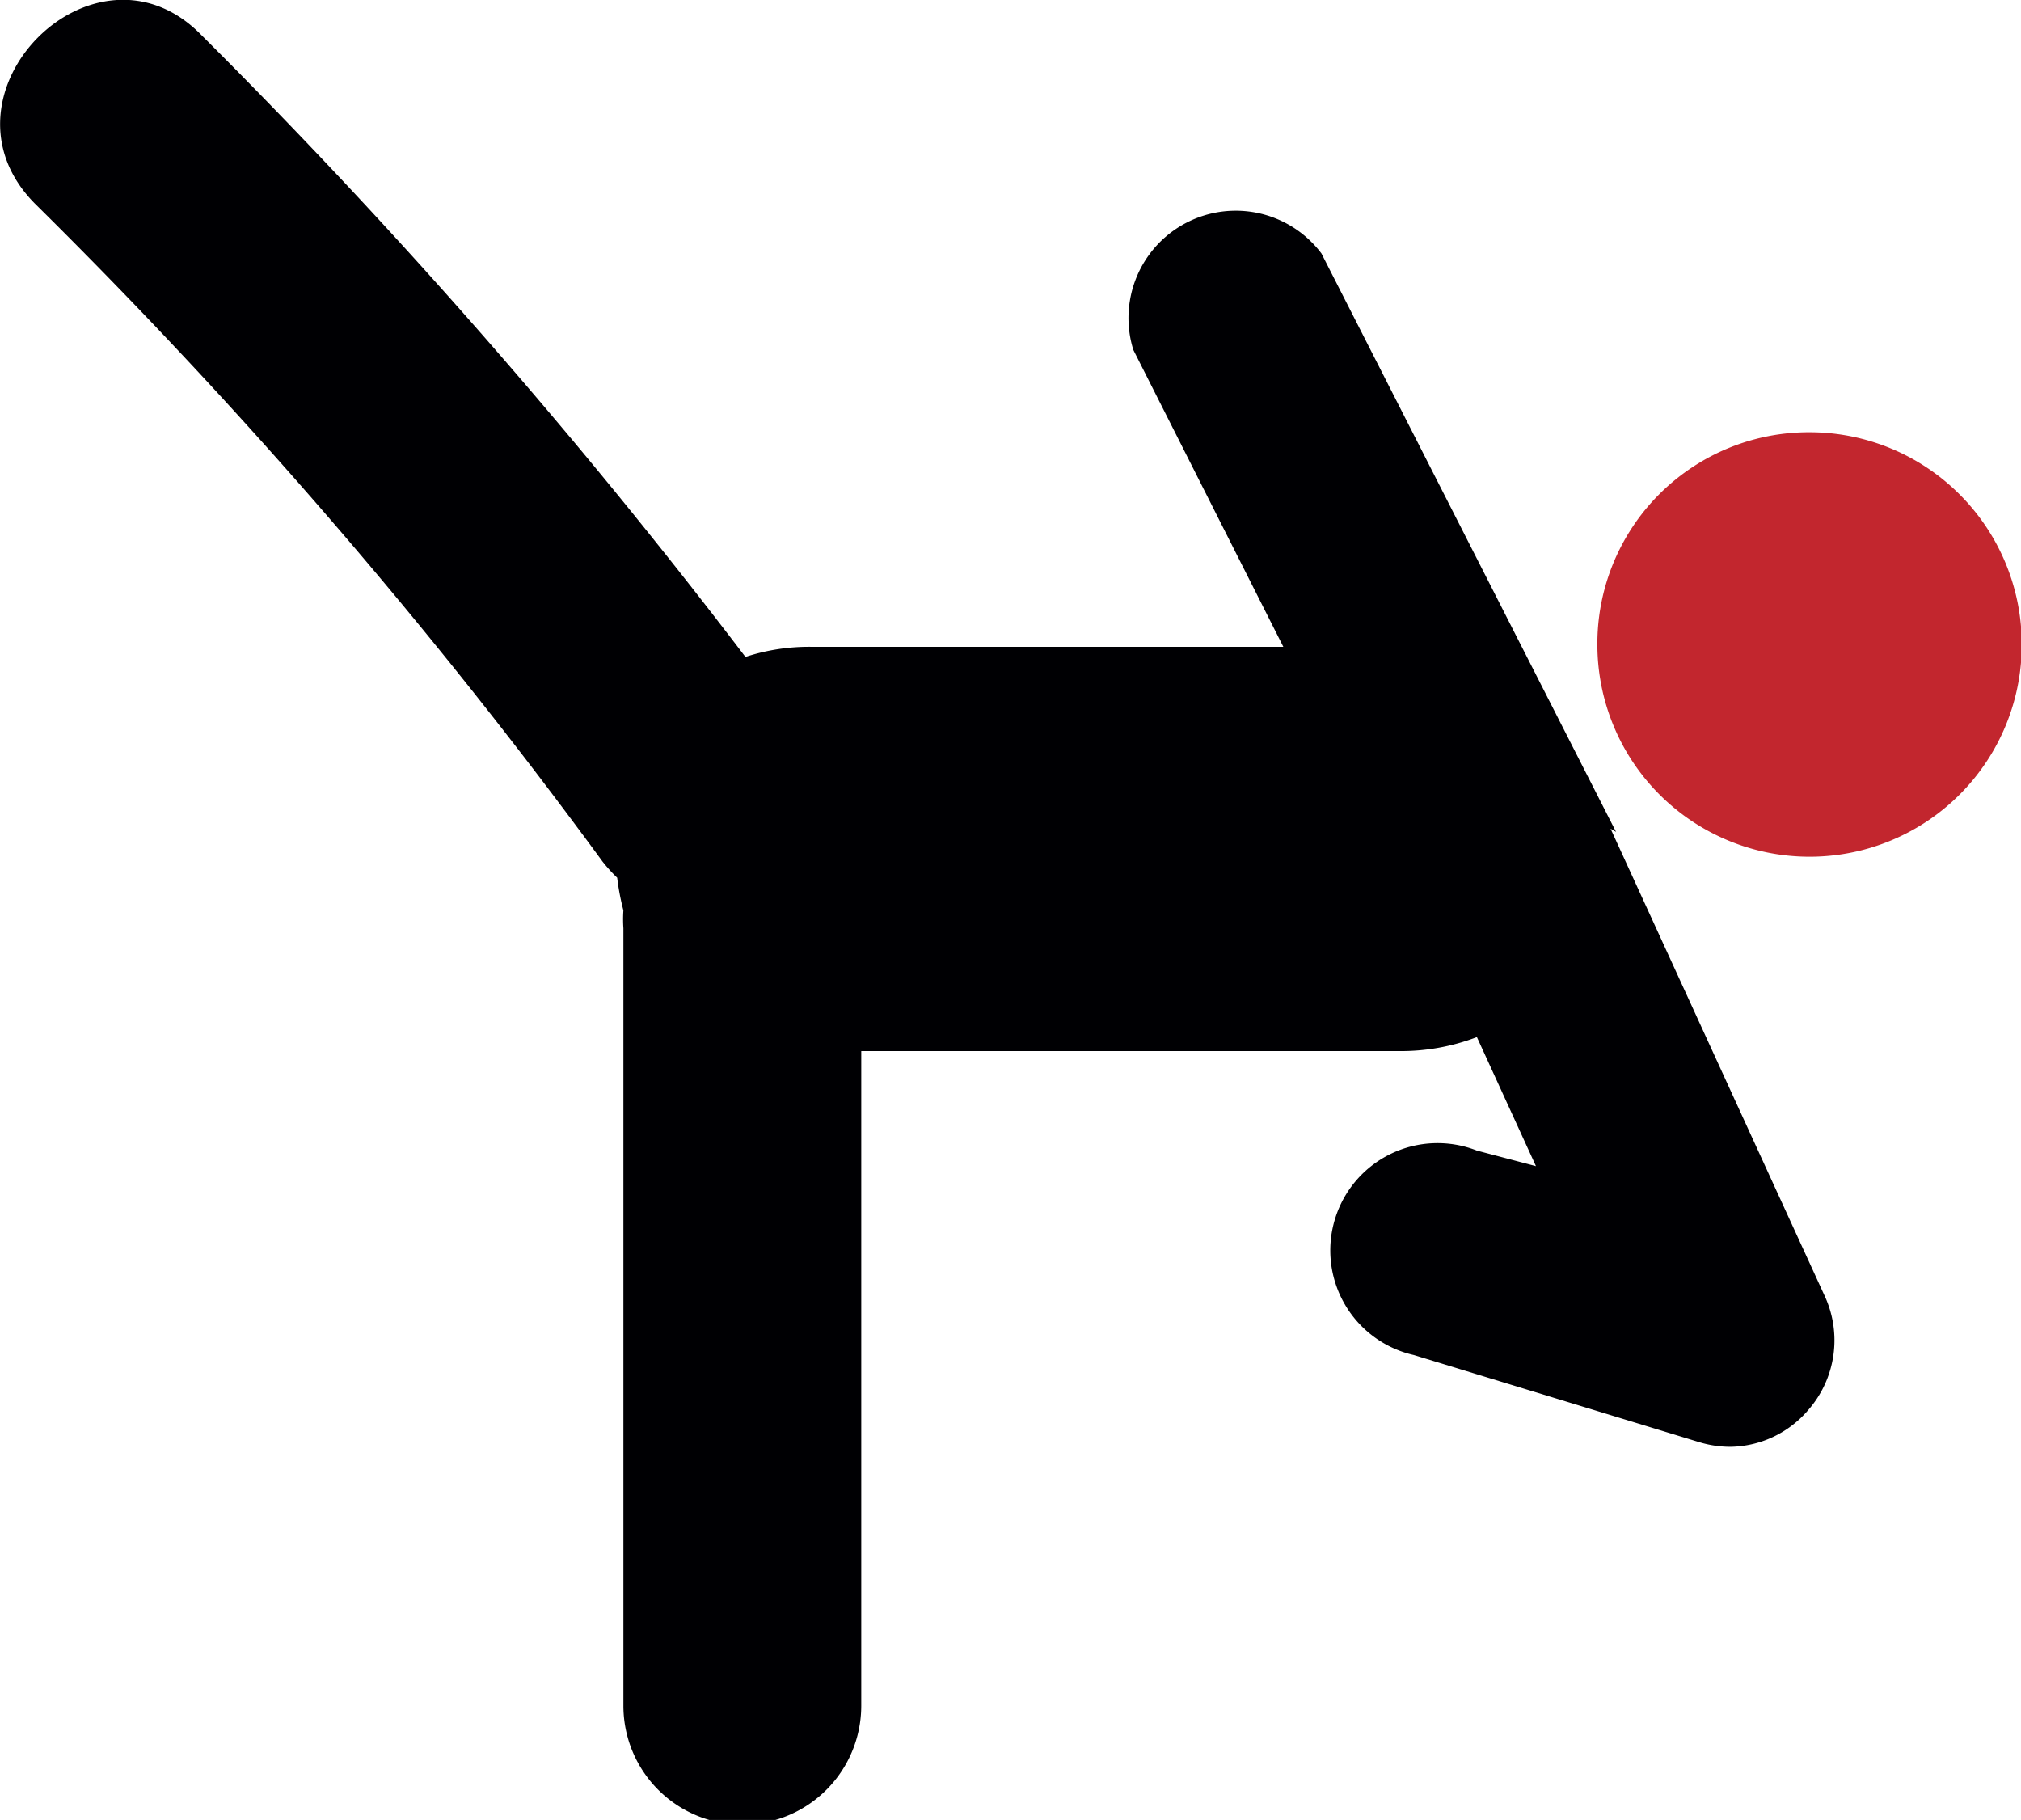
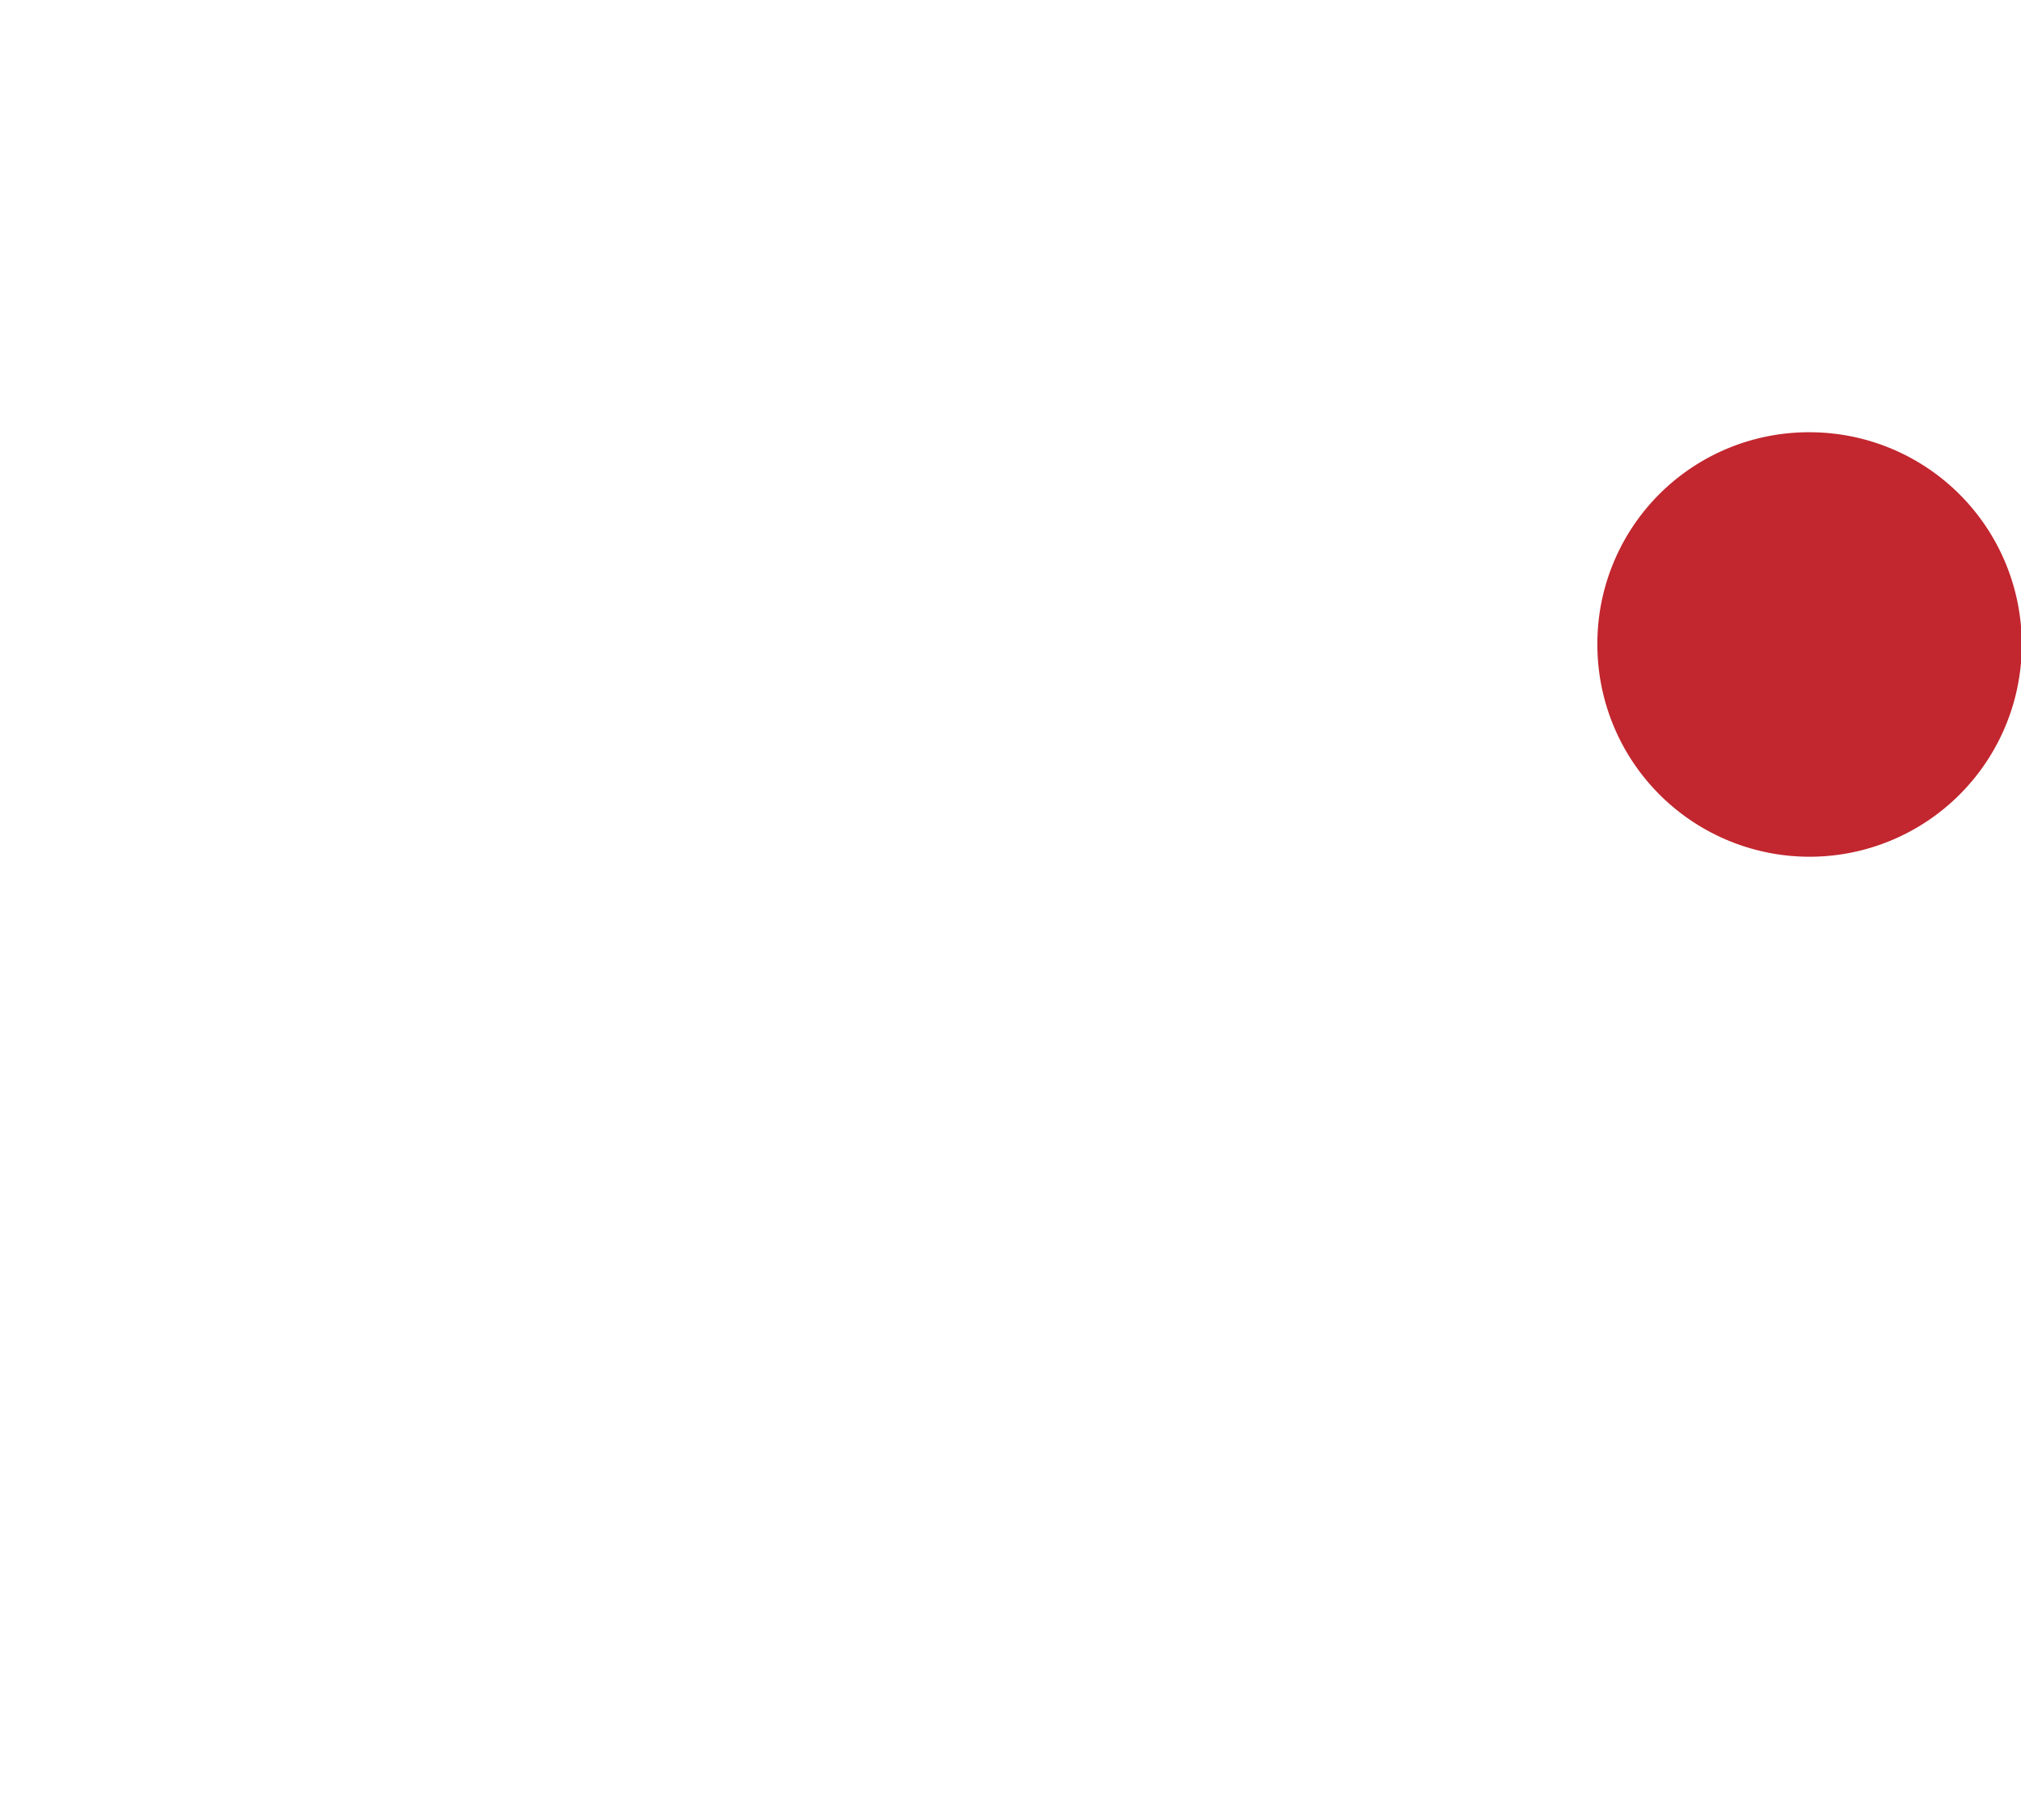
<svg xmlns="http://www.w3.org/2000/svg" viewBox="0 0 26 23.41">
  <defs>
    <style>.cls-1{fill:#c2262e;}.cls-2{fill:#000003;}</style>
  </defs>
  <title>karate</title>
  <g id="Livello_2" data-name="Livello 2">
    <g id="sport">
      <g id="karate">
-         <path class="cls-1" d="M23.28,5.56a2.73,2.73,0,1,1-2.73,2.73,2.72,2.72,0,0,1,2.73-2.73Z" />
-         <path class="cls-2" d="M20.79,10.7s0,0,0,0L17,3.26A1.38,1.38,0,0,0,14.58,4.5l1.93,3.82H10.45a2.63,2.63,0,0,0-.86.13,78,78,0,0,0-7-8C1.22-.95-.94,1.22.45,2.62a70,70,0,0,1,7.3,8.46,2,2,0,0,0,.19.21,3.1,3.1,0,0,0,.08.42,1.64,1.64,0,0,0,0,.23v10a1.53,1.53,0,0,0,3.06,0V13.52H18a2.72,2.72,0,0,0,1-.18L19.76,15,19,14.8a1.38,1.38,0,1,0-.81,2.63l3.67,1.12a1.39,1.39,0,0,0,.4.06,1.34,1.34,0,0,0,1-.47,1.36,1.36,0,0,0,.21-1.48l-2.75-6Z" />
+         <path class="cls-1" d="M23.28,5.56a2.73,2.73,0,1,1-2.73,2.73,2.72,2.72,0,0,1,2.73-2.73" />
      </g>
    </g>
  </g>
</svg>